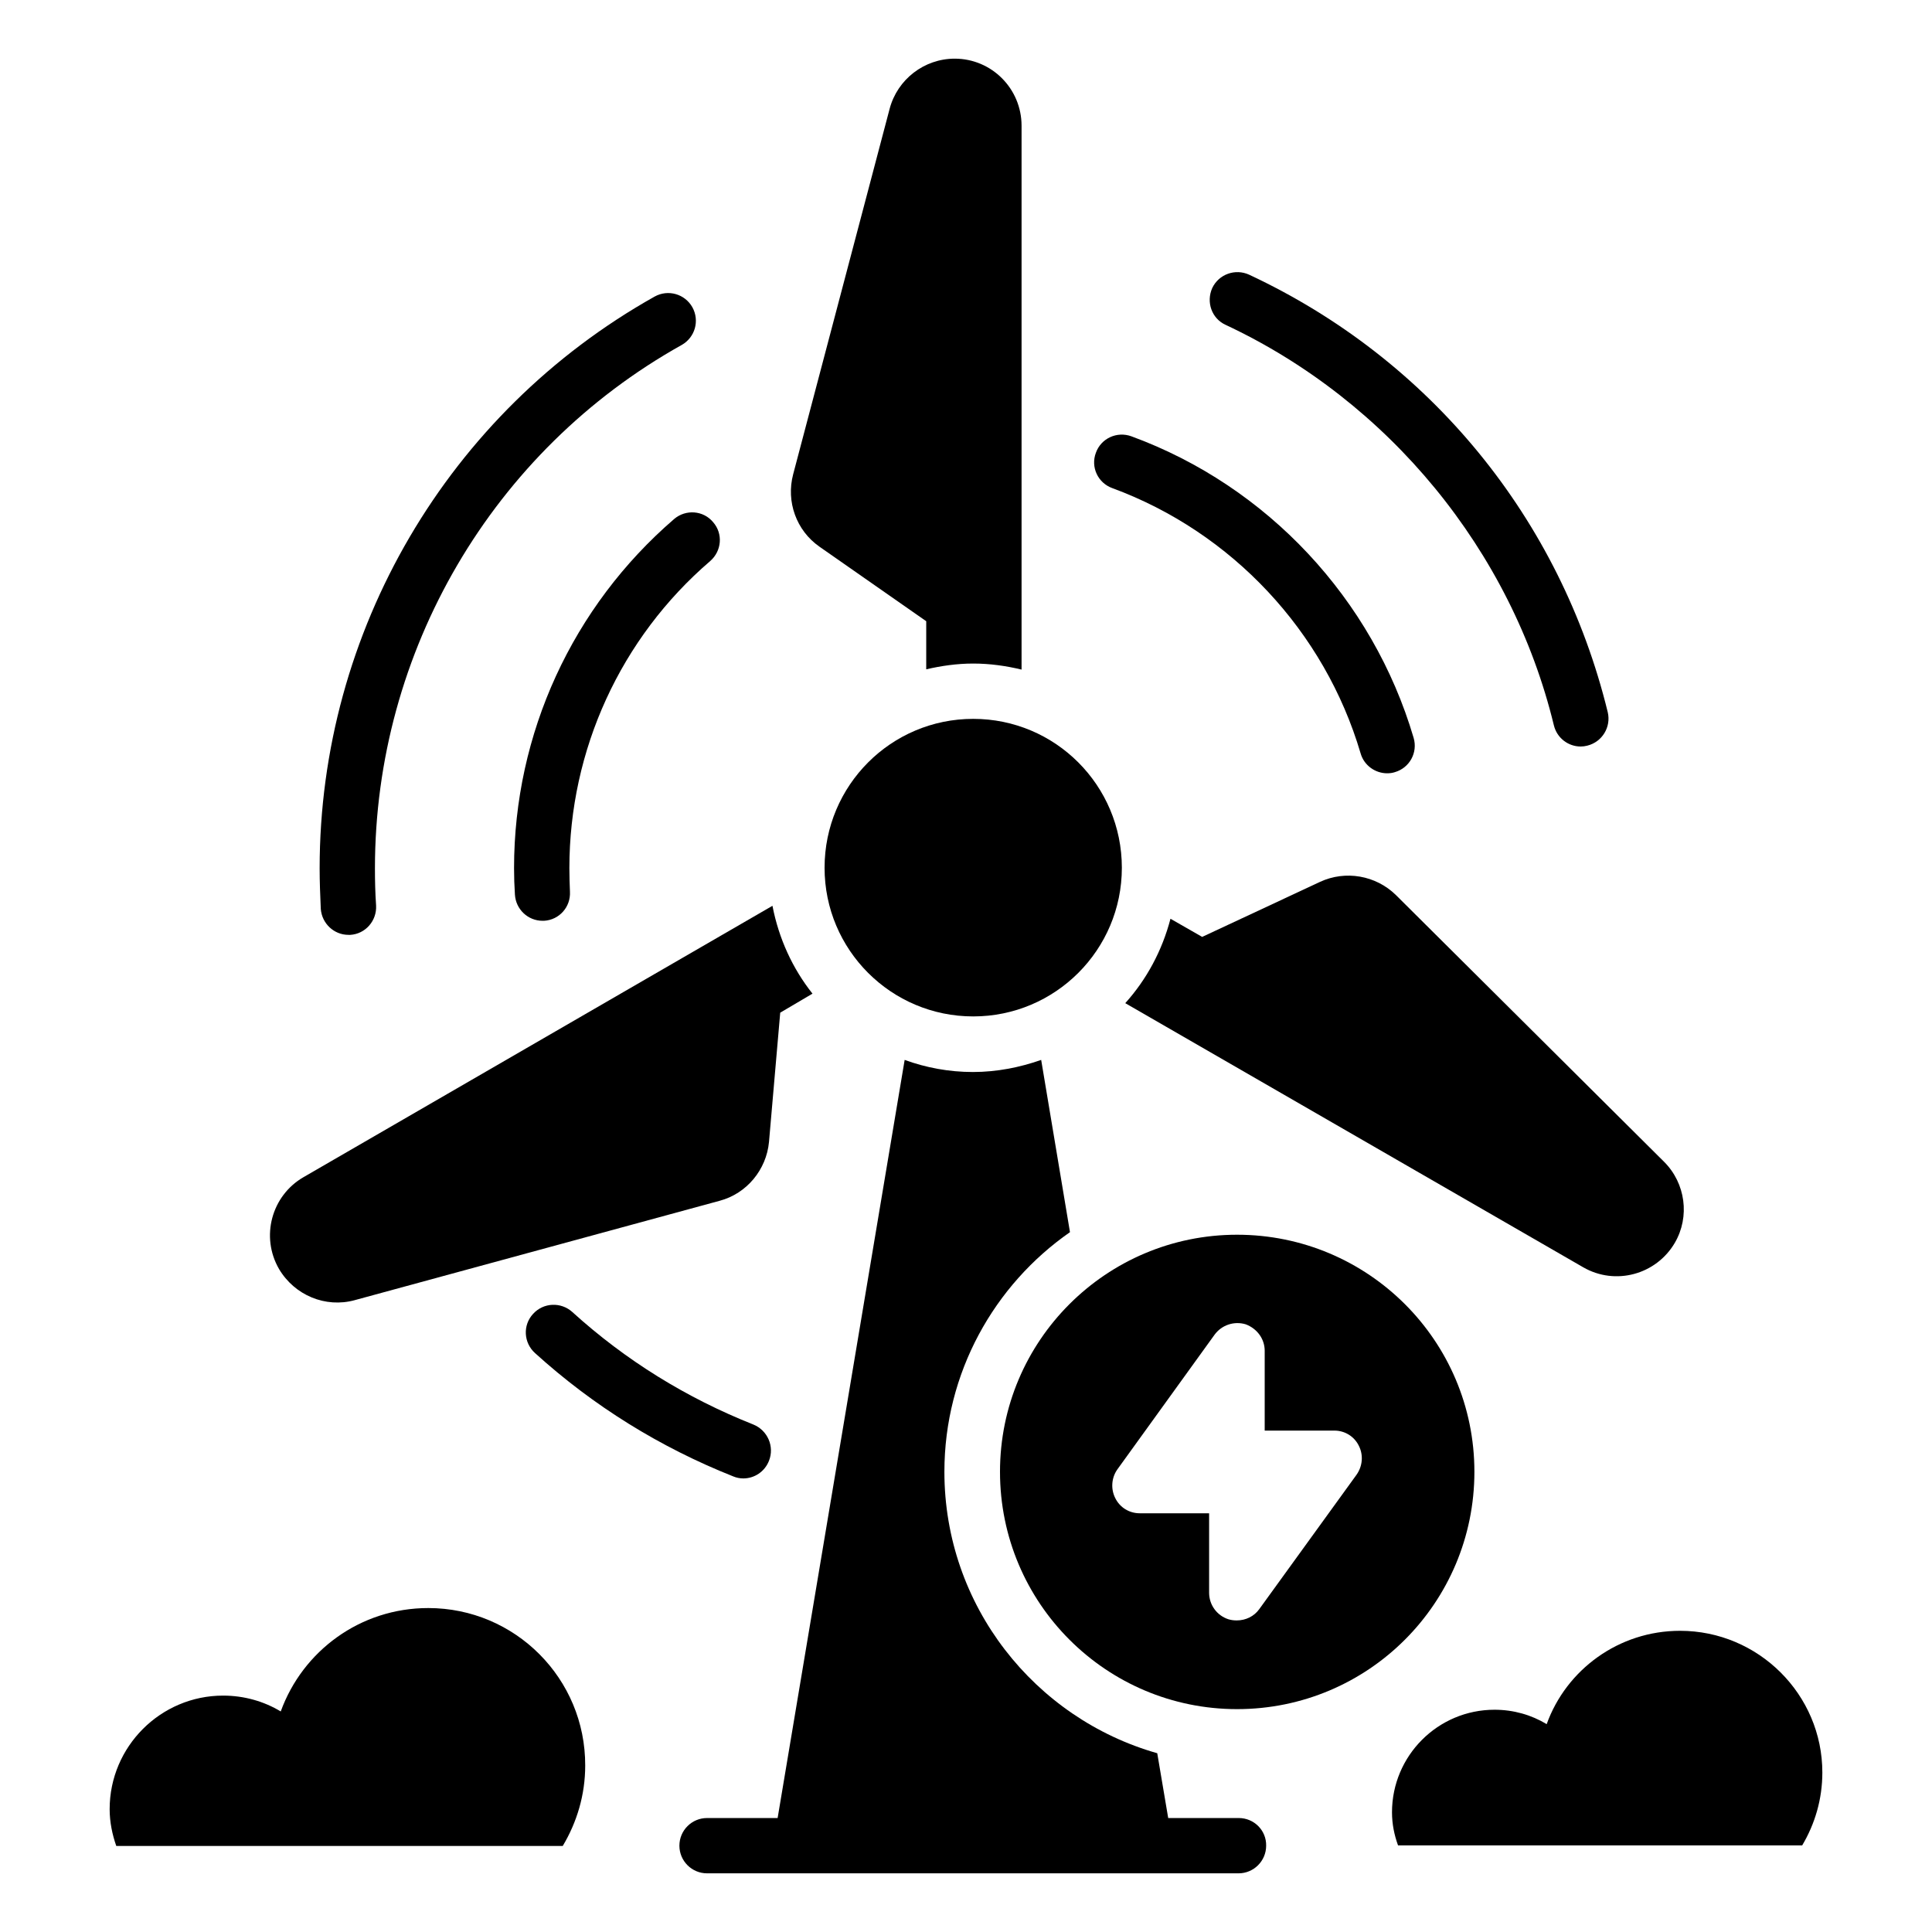
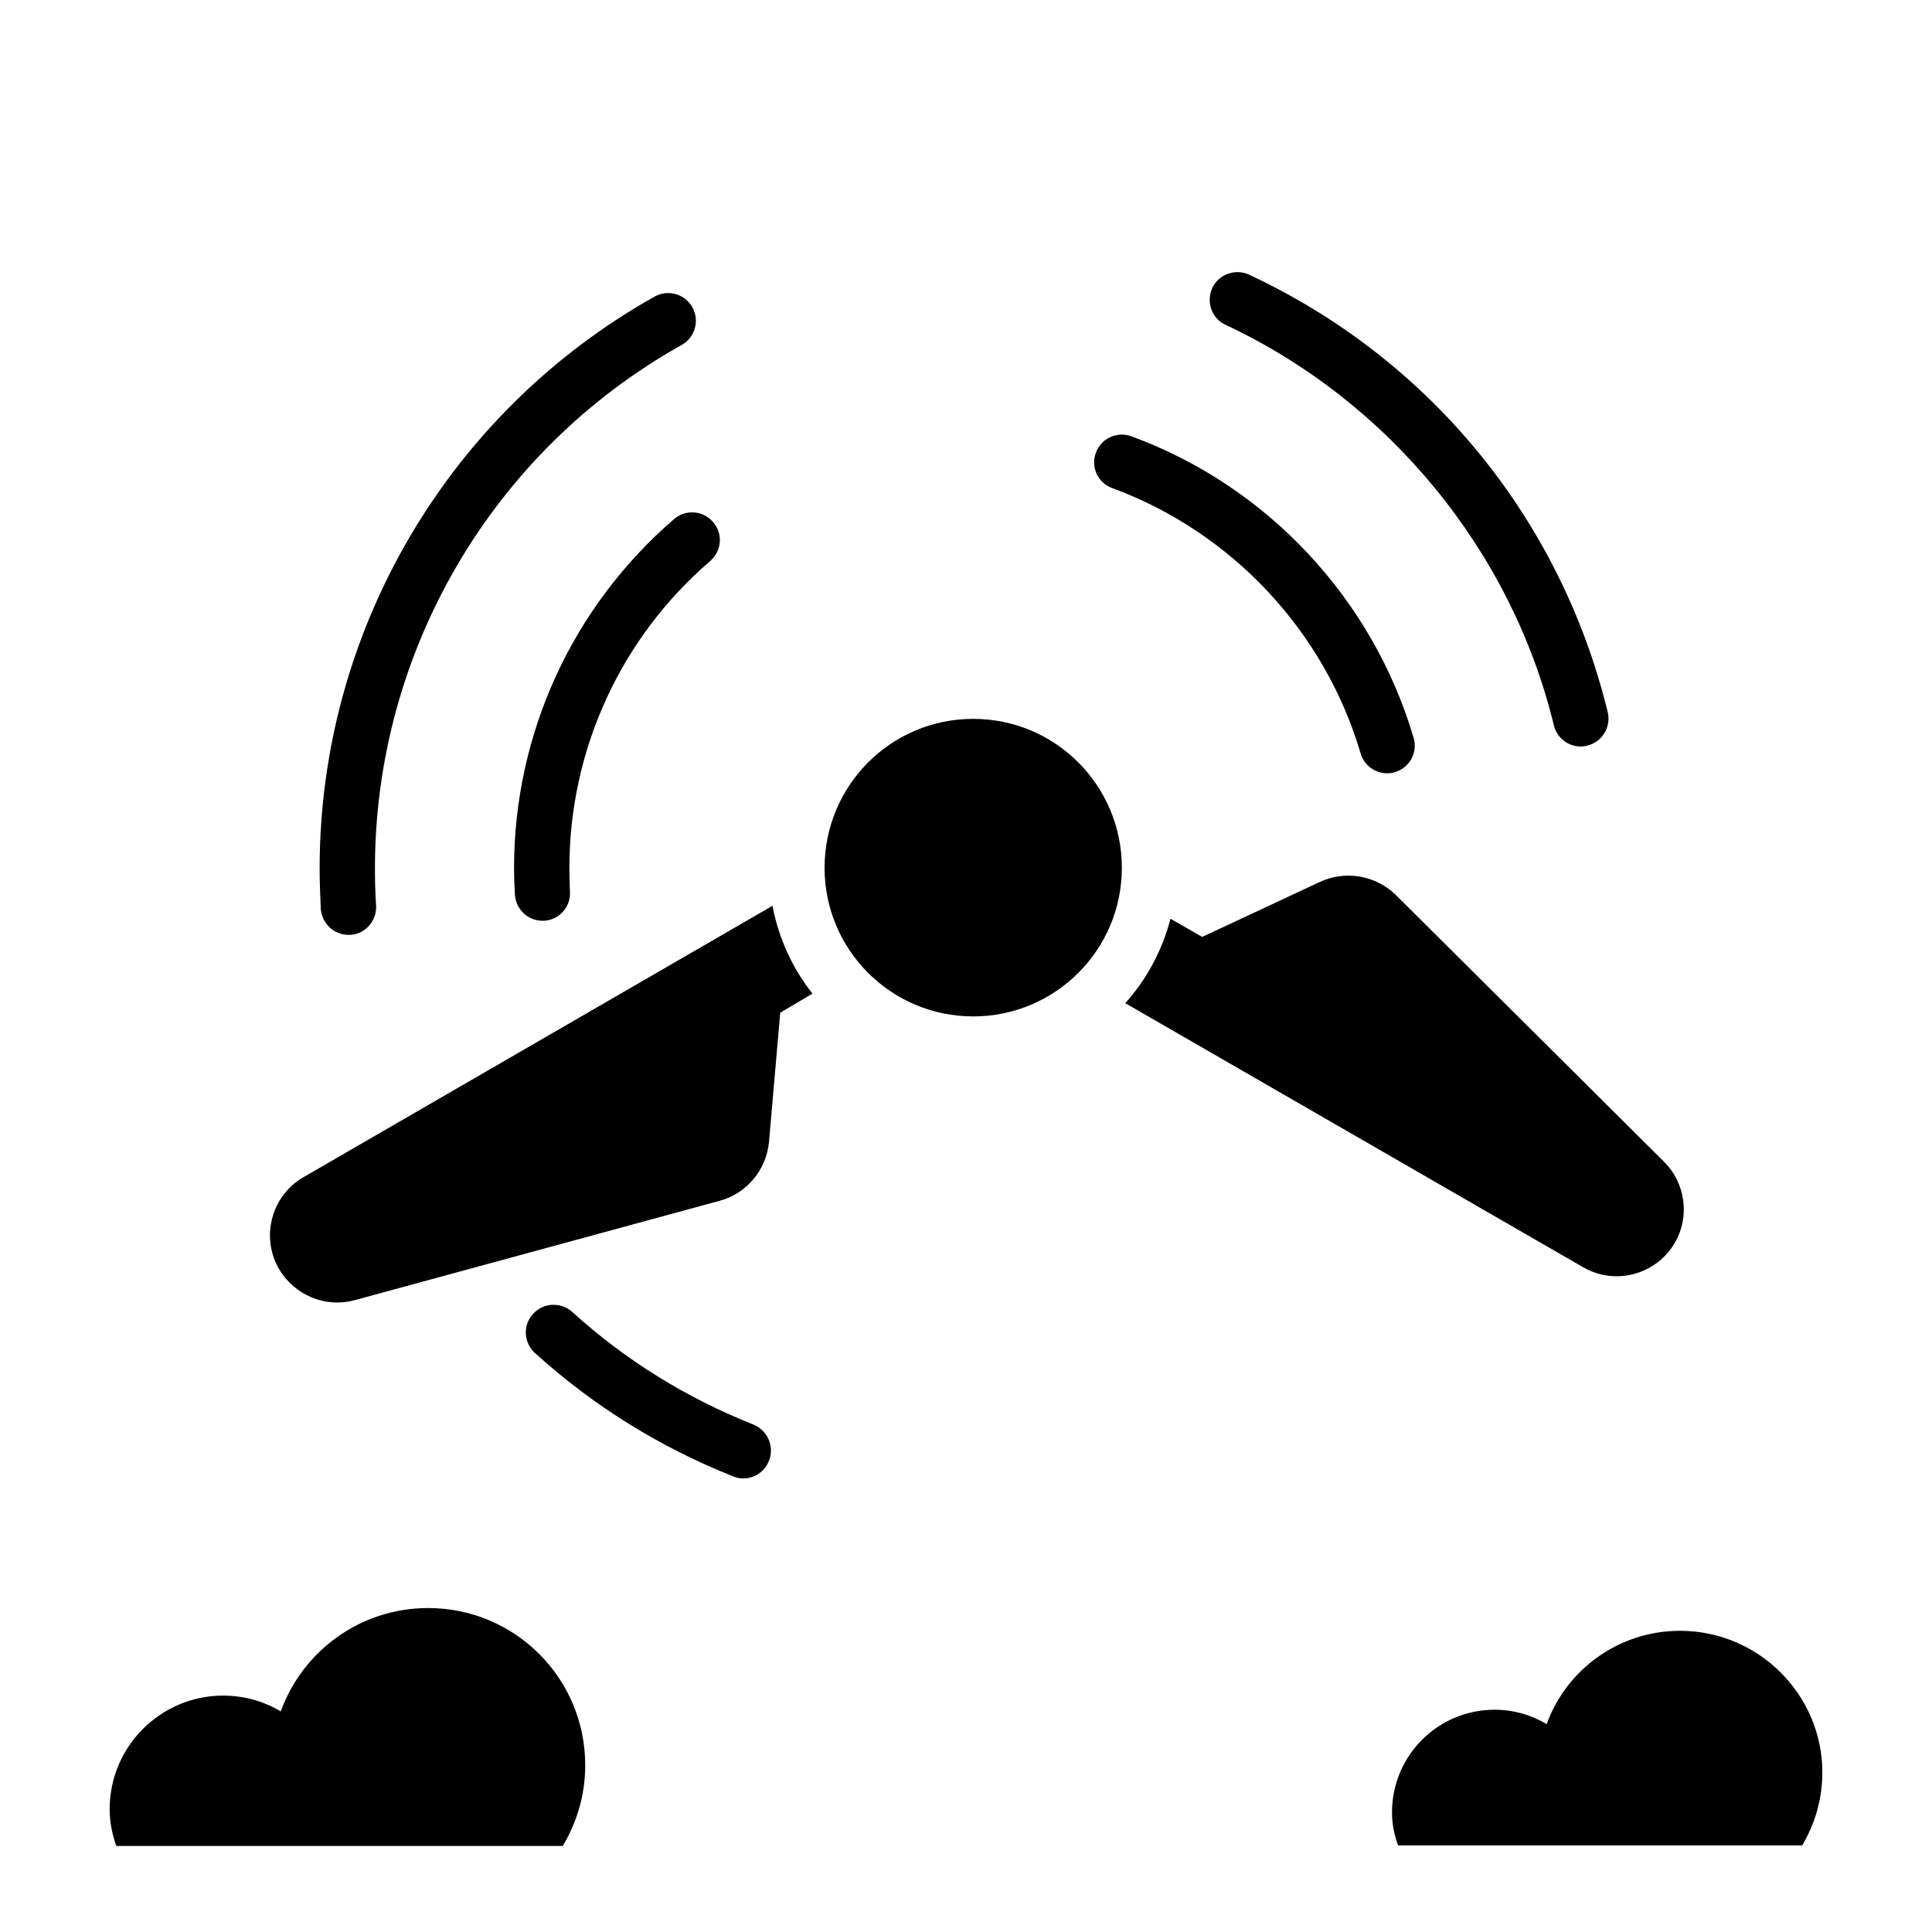
<svg xmlns="http://www.w3.org/2000/svg" fill="#000000" width="800px" height="800px" version="1.1" viewBox="144 144 512 512">
  <g>
    <path d="m362.52 373.97c0 21.754 17.633 39.391 39.391 39.391 21.754 0 39.391-17.633 39.391-39.391 0-21.832-17.633-39.465-39.391-39.465-21.758 0-39.391 17.633-39.391 39.465z" />
    <path d="m322.67 281.53c-26.945 23.207-42.441 56.871-42.441 92.52 0 2.367 0.078 4.734 0.23 7.023 0.23 3.894 3.434 6.945 7.328 6.945h0.383c4.047-0.23 7.098-3.664 6.871-7.711-0.078-2.062-0.152-4.121-0.152-6.258 0-31.297 13.586-60.992 37.328-81.371 3.055-2.672 3.434-7.25 0.762-10.305-2.598-3.133-7.254-3.441-10.309-0.844z" />
    <path d="m438.78 273.36c31.68 11.68 56.258 37.938 65.801 70.305 0.918 3.207 3.894 5.266 7.023 5.266 0.688 0 1.375-0.078 2.062-0.305 3.894-1.145 6.106-5.191 4.961-9.082-10.84-36.793-38.777-66.715-74.809-79.922-3.816-1.375-8.016 0.535-9.391 4.352-1.449 3.812 0.535 8.012 4.352 9.387z" />
    <path d="m236.34 391.75h0.457c4.047-0.23 7.098-3.742 6.871-7.785-0.23-3.281-0.305-6.566-0.305-9.848 0-57.48 31.145-110.68 81.297-138.7 3.512-1.984 4.809-6.414 2.824-10-1.984-3.512-6.414-4.809-10-2.824-54.73 30.688-88.777 88.699-88.777 151.52 0 3.586 0.152 7.25 0.305 10.762 0.305 3.894 3.512 6.871 7.328 6.871z" />
    <path d="m343.66 521.52c-17.711-7.023-33.895-17.023-48.016-29.848-2.977-2.672-7.633-2.519-10.383 0.535-2.75 2.977-2.519 7.633 0.535 10.383 15.496 14.047 33.129 24.961 52.52 32.672 0.918 0.383 1.832 0.535 2.672 0.535 2.902 0 5.648-1.754 6.793-4.656 1.527-3.82-0.383-8.094-4.121-9.621z" />
-     <path d="m468.78 230.08c43.207 20.23 75.801 59.848 87.023 106.18 0.84 3.359 3.816 5.574 7.098 5.574 0.609 0 1.145-0.078 1.754-0.23 3.969-0.992 6.336-4.961 5.418-8.855-12.516-51.301-47.172-93.59-95.035-115.95-3.664-1.68-8.016-0.152-9.77 3.512-1.68 3.738-0.152 8.09 3.512 9.77z" />
-     <path d="m472.29 625.8h-18.703l-2.902-17.176c-32.52-9.238-56.41-39.16-56.41-74.578 0-26.258 13.207-49.543 33.281-63.512l-7.633-45.648c-5.648 1.984-11.754 3.207-18.09 3.207-6.336 0-12.441-1.145-18.09-3.207l-33.664 200.91h-18.703c-4.047 0-7.328 3.281-7.328 7.328s3.281 7.328 7.328 7.328h140.84c4.047 0 7.328-3.281 7.328-7.328 0.078-4.047-3.207-7.328-7.25-7.328z" />
-     <path d="m409.01 534.04c0 34.809 28.168 62.898 62.824 62.898 34.809 0 62.898-28.168 62.898-62.898s-28.168-62.824-62.898-62.824c-34.66 0-62.824 28.09-62.824 62.824zm70.148-32.062v21.145h18.473c2.75 0 5.266 1.527 6.488 4.047 1.223 2.441 0.992 5.344-0.609 7.633l-25.801 35.648c-1.375 1.91-3.586 2.977-5.953 2.977-0.762 0-1.449-0.078-2.215-0.305-3.055-0.992-5.113-3.816-5.113-7.023v-21.066h-18.398c-2.75 0-5.266-1.527-6.488-4.047-1.223-2.441-0.992-5.418 0.609-7.633l25.727-35.648c1.91-2.594 5.191-3.664 8.246-2.75 3.051 1.148 5.035 3.894 5.035 7.023z" />
+     <path d="m468.78 230.08c43.207 20.23 75.801 59.848 87.023 106.18 0.84 3.359 3.816 5.574 7.098 5.574 0.609 0 1.145-0.078 1.754-0.23 3.969-0.992 6.336-4.961 5.418-8.855-12.516-51.301-47.172-93.59-95.035-115.95-3.664-1.68-8.016-0.152-9.77 3.512-1.68 3.738-0.152 8.09 3.512 9.77" />
    <path d="m257.48 570.15c-18.016 0-33.281 11.375-39.082 27.402-4.426-2.672-9.695-4.199-15.266-4.199-16.566 0-30.074 13.512-30.074 30.074 0 3.434 0.688 6.719 1.754 9.77h118.32c3.742-6.258 5.953-13.512 5.953-21.297 0.074-23.047-18.551-41.75-41.605-41.75z" />
    <path d="m589.23 576.18c-16.258 0-30.152 10.305-35.344 24.734-4.047-2.441-8.777-3.816-13.816-3.816-15.039 0-27.176 12.215-27.176 27.176 0 3.129 0.609 6.031 1.602 8.777h107.1c3.359-5.648 5.344-12.215 5.344-19.312 0-20.688-16.945-37.559-37.707-37.559z" />
    <path d="m238.02 488.55 96.715-26.336c7.176-1.91 12.367-8.246 13.055-15.574l2.977-34.273 8.551-5.039c-5.266-6.641-8.93-14.578-10.609-23.281l-124.27 71.91c-8.473 4.887-11.449 15.801-6.488 24.352 4.121 6.945 12.289 10.379 20.074 8.242z" />
-     <path d="m361.14 288.86 28.32 19.77v12.746c3.969-0.918 8.168-1.527 12.441-1.527 4.426 0 8.703 0.609 12.824 1.602v-144.12c0-9.848-7.938-17.785-17.711-17.785-8.09 0-15.191 5.496-17.25 13.281l-25.57 96.871c-1.91 7.25 0.84 14.887 6.945 19.16z" />
    <path d="m493.81 377.71-31.223 14.578-8.398-4.809c-2.215 8.473-6.336 16.105-11.984 22.367l121.37 70c8.473 4.887 19.312 1.984 24.273-6.488 4.047-6.945 2.824-15.801-2.824-21.449l-71.066-70.688c-5.34-5.266-13.43-6.641-20.148-3.512z" />
  </g>
</svg>